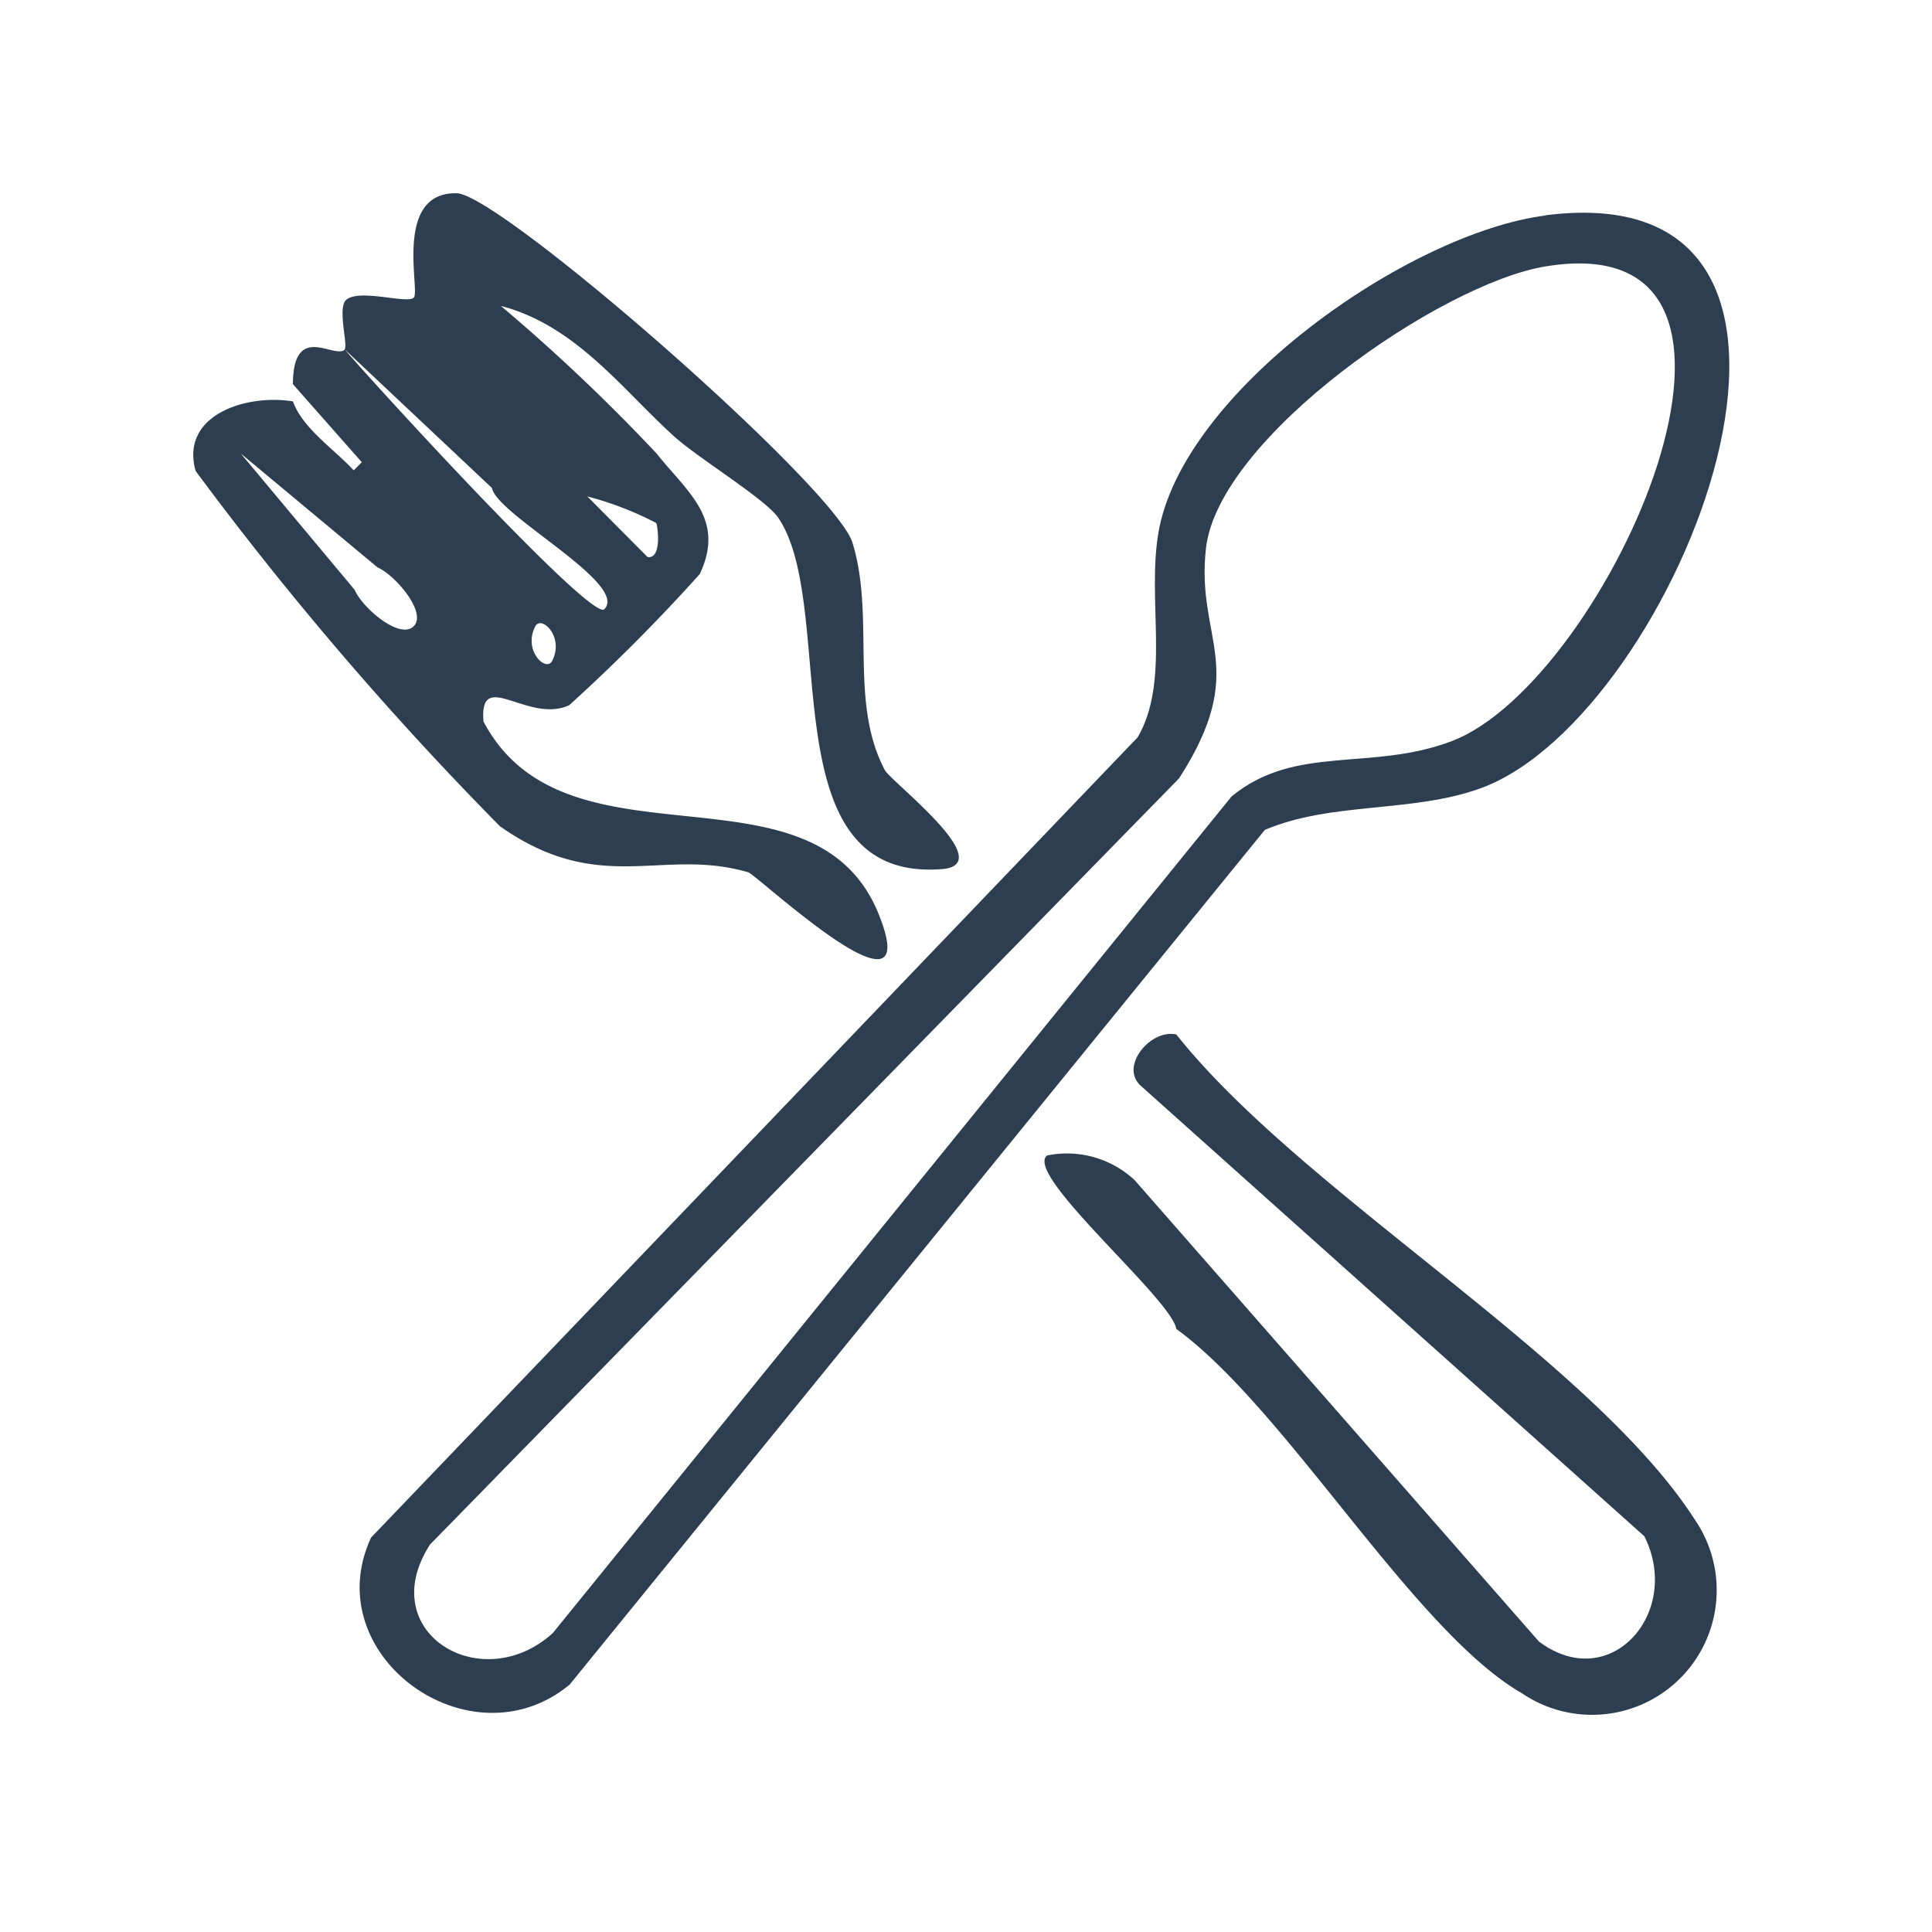
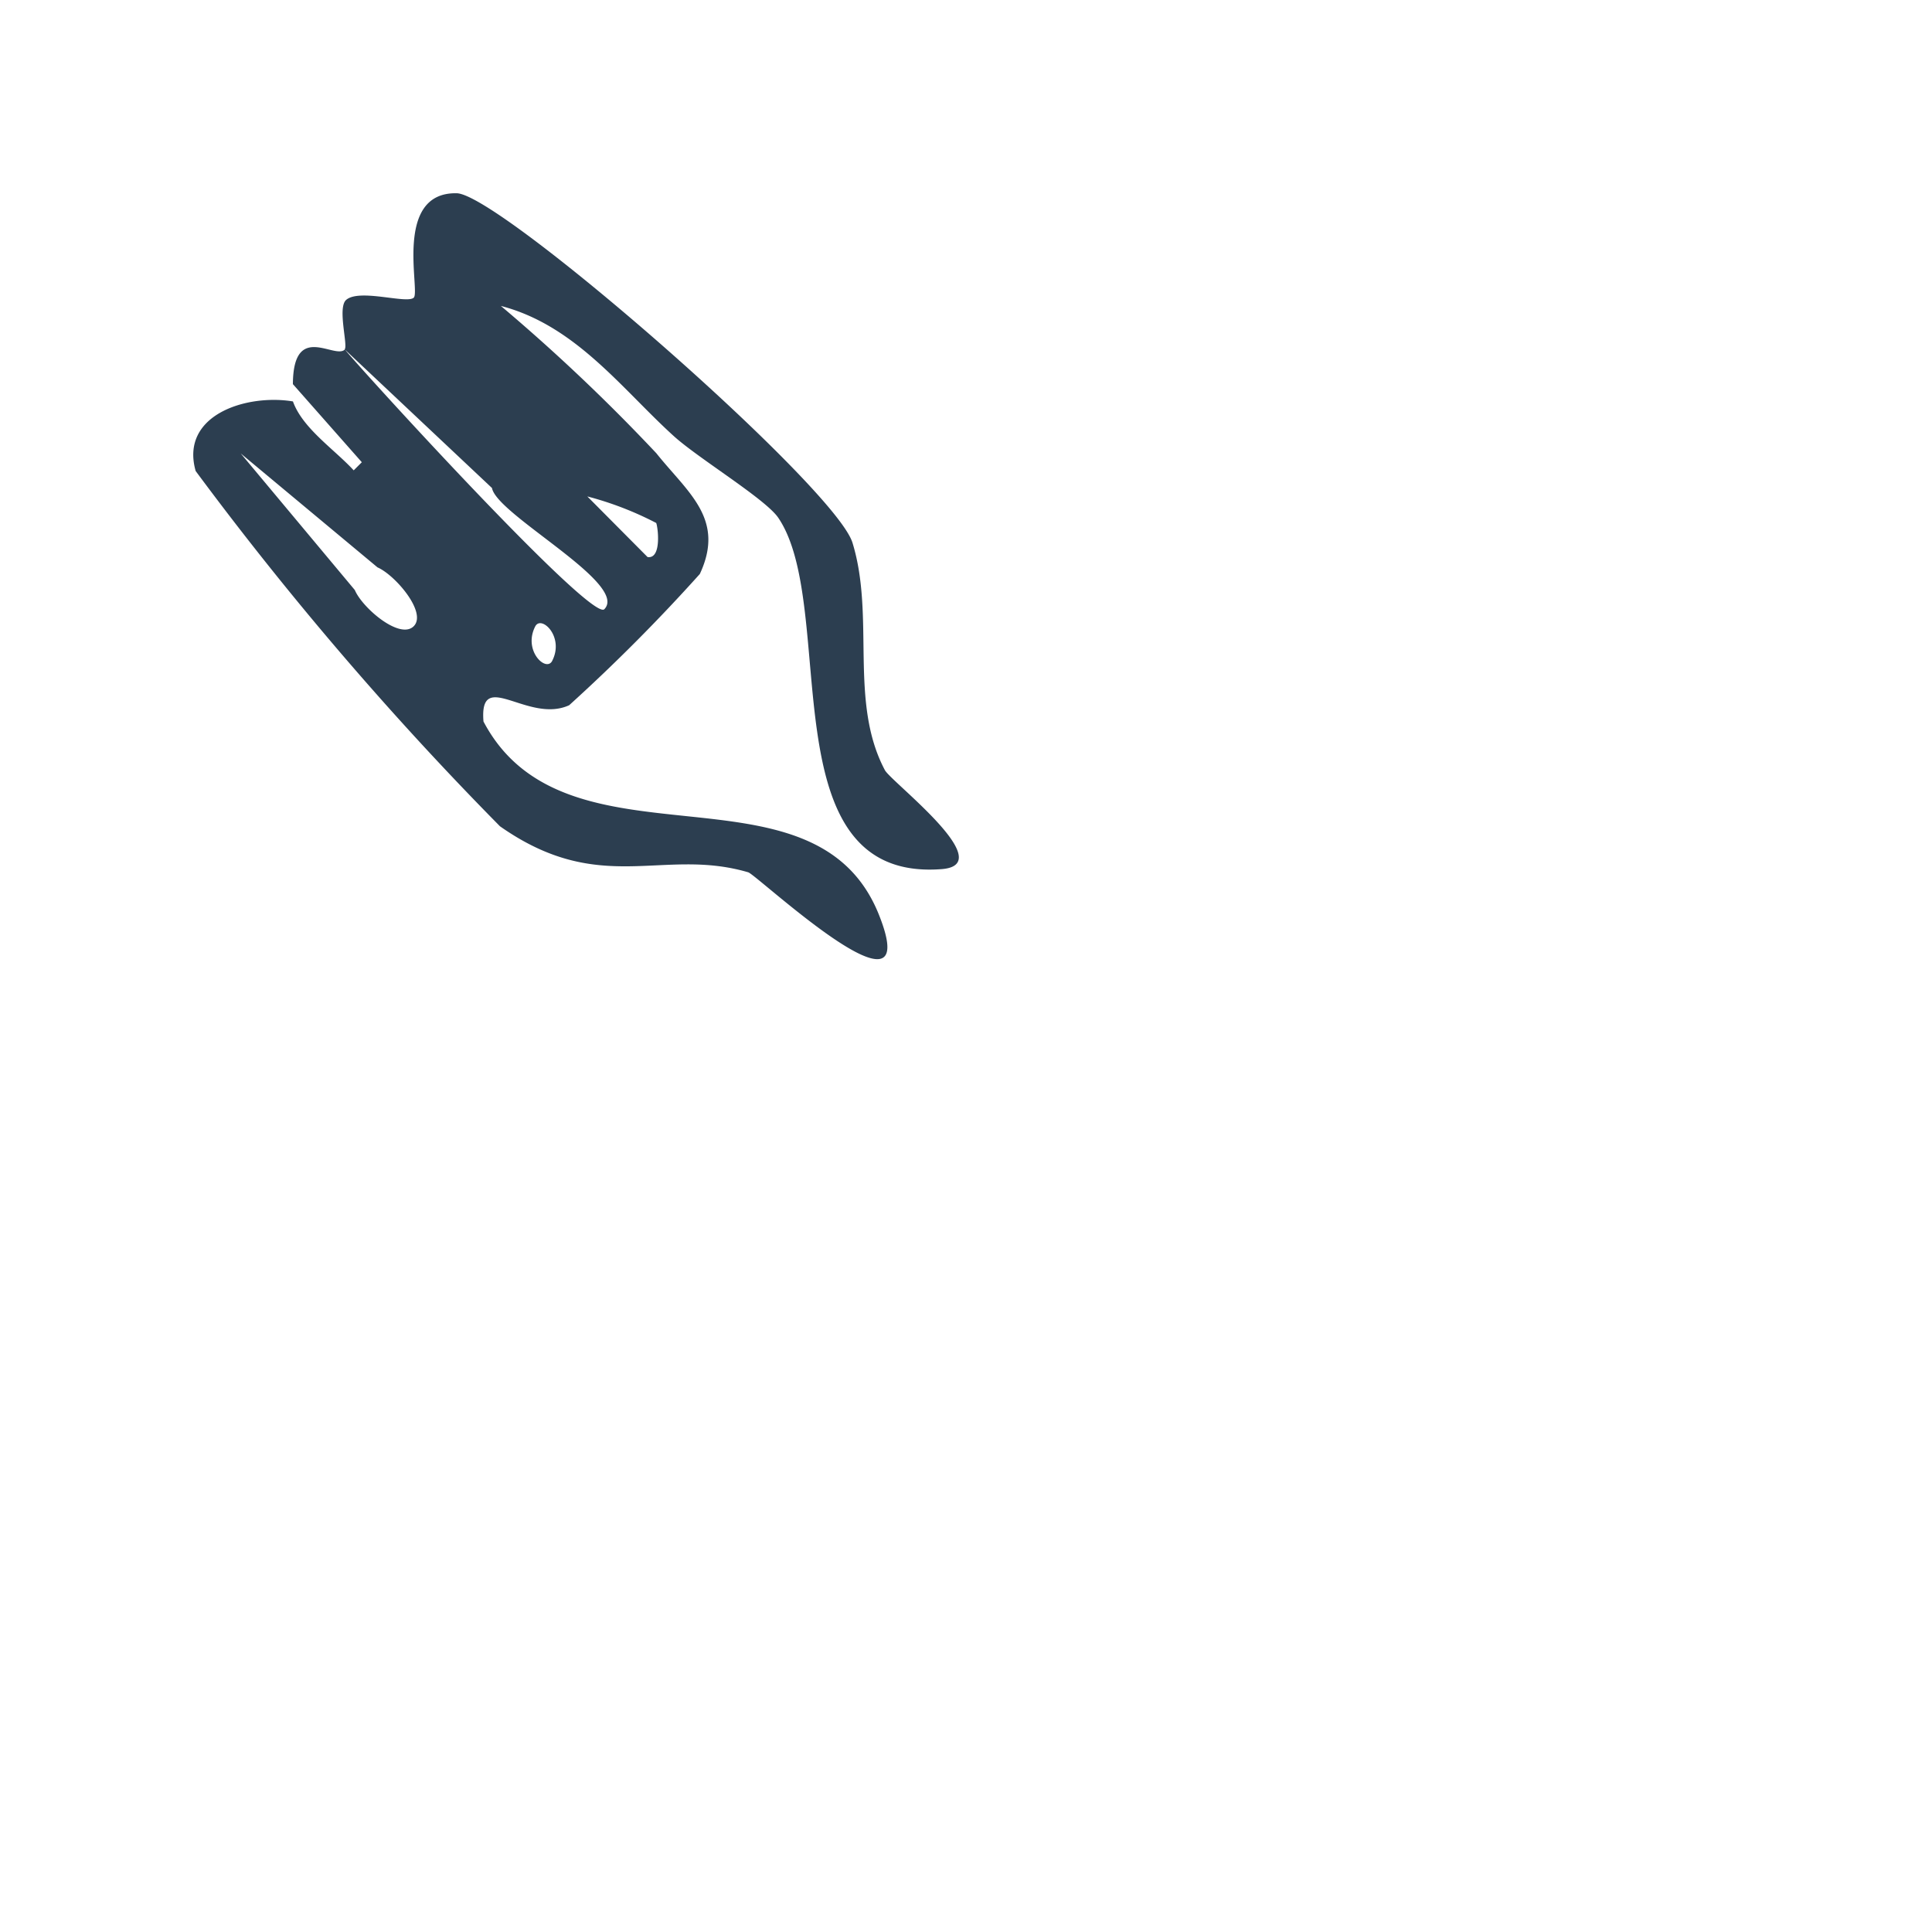
<svg xmlns="http://www.w3.org/2000/svg" width="40" height="40" viewBox="0 0 40 40">
  <g id="Group_102" data-name="Group 102" transform="translate(577 -2691)">
    <g id="Group_96" data-name="Group 96">
      <g id="Group_93" data-name="Group 93">
-         <rect id="Rectangle_28" data-name="Rectangle 28" width="40" height="40" transform="translate(-577 2691)" fill="#fff" opacity="0" />
-       </g>
+         </g>
      <g id="Group_90" data-name="Group 90" transform="translate(-828 -65)">
-         <path id="Path_34" data-name="Path 34" d="M460.427,19.577c7.147-.906,2.741,10.361-1.34,11.859-1.415.521-3.1.278-4.481.867L440.212,50c-2.057,1.7-5.244-.613-4.11-3.046l15.873-16.57c.674-1.166.193-2.8.424-4.212.481-2.942,5.187-6.234,8.028-6.591Zm-.007,1.059c-2.178.357-6.776,3.545-7.033,5.838-.214,1.9.92,2.468-.556,4.761L437.321,47.1c-1.173,1.819,1.073,3.171,2.545,1.83L453.918,31.61c1.322-1.088,2.891-.51,4.559-1.145,3.237-1.234,7.461-10.735,1.946-9.829Z" transform="translate(-177.419 2740.879)" fill="#2c3e50" />
        <path id="Path_35" data-name="Path 35" d="M429.387,21.633c.075-.075-.154-.864.032-1.025.276-.24,1.262.09,1.4-.047s-.43-2.187.889-2.161c.9.018,7.839,6.079,8.194,7.237.473,1.538-.079,3.294.67,4.706.125.24,2.384,1.954,1.179,2.05-3.627.283-2.122-5.416-3.387-7.276-.269-.391-1.652-1.226-2.165-1.692-1.068-.968-2.029-2.29-3.577-2.692a38.379,38.379,0,0,1,3.219,3.05c.649.814,1.434,1.358.9,2.5A37.167,37.167,0,0,1,434.036,29c-.853.391-1.867-.789-1.774.337,1.713,3.251,6.846.649,8.187,4,.989,2.477-2.523-.824-2.706-.878-1.778-.523-3.061.509-5.14-.953a68.646,68.646,0,0,1-6.3-7.355c-.33-1.165,1.057-1.6,2.014-1.441.2.559.86.993,1.258,1.427l.168-.168-1.427-1.617c.007-1.3.867-.505,1.075-.717.405.491,5.108,5.649,5.373,5.377.513-.527-2.229-1.957-2.326-2.509l-3.047-2.868Zm1.43,5.732c.283-.283-.384-1.061-.749-1.219l-2.832-2.359,2.362,2.828C429.753,26.984,430.531,27.651,430.818,27.364Zm5.018-2.14a6.833,6.833,0,0,0-1.423-.548l1.247,1.255c.308.047.208-.67.176-.71Zm-2.151,2.857c.258-.5-.226-.957-.351-.713C433.076,27.87,433.56,28.325,433.685,28.081Z" transform="translate(-171.252 2741.601)" fill="#2c3e50" />
-         <path id="Path_37" data-name="Path 37" d="M475.912,69.914a2.054,2.054,0,0,1,1.817.509l8.37,9.552c1.477,1.108,2.975-.6,2.183-2.179l-10.406-9.309c-.484-.4.179-1.2.717-1.079,2.613,3.291,8.588,6.7,10.739,10.051a2.581,2.581,0,0,1-3.584,3.588c-2.244-1.29-4.882-5.889-7.155-7.542-.1-.624-3.151-3.187-2.681-3.588Z" transform="translate(-203.238 2710.01)" fill="#2c3e50" />
      </g>
    </g>
  </g>
</svg>